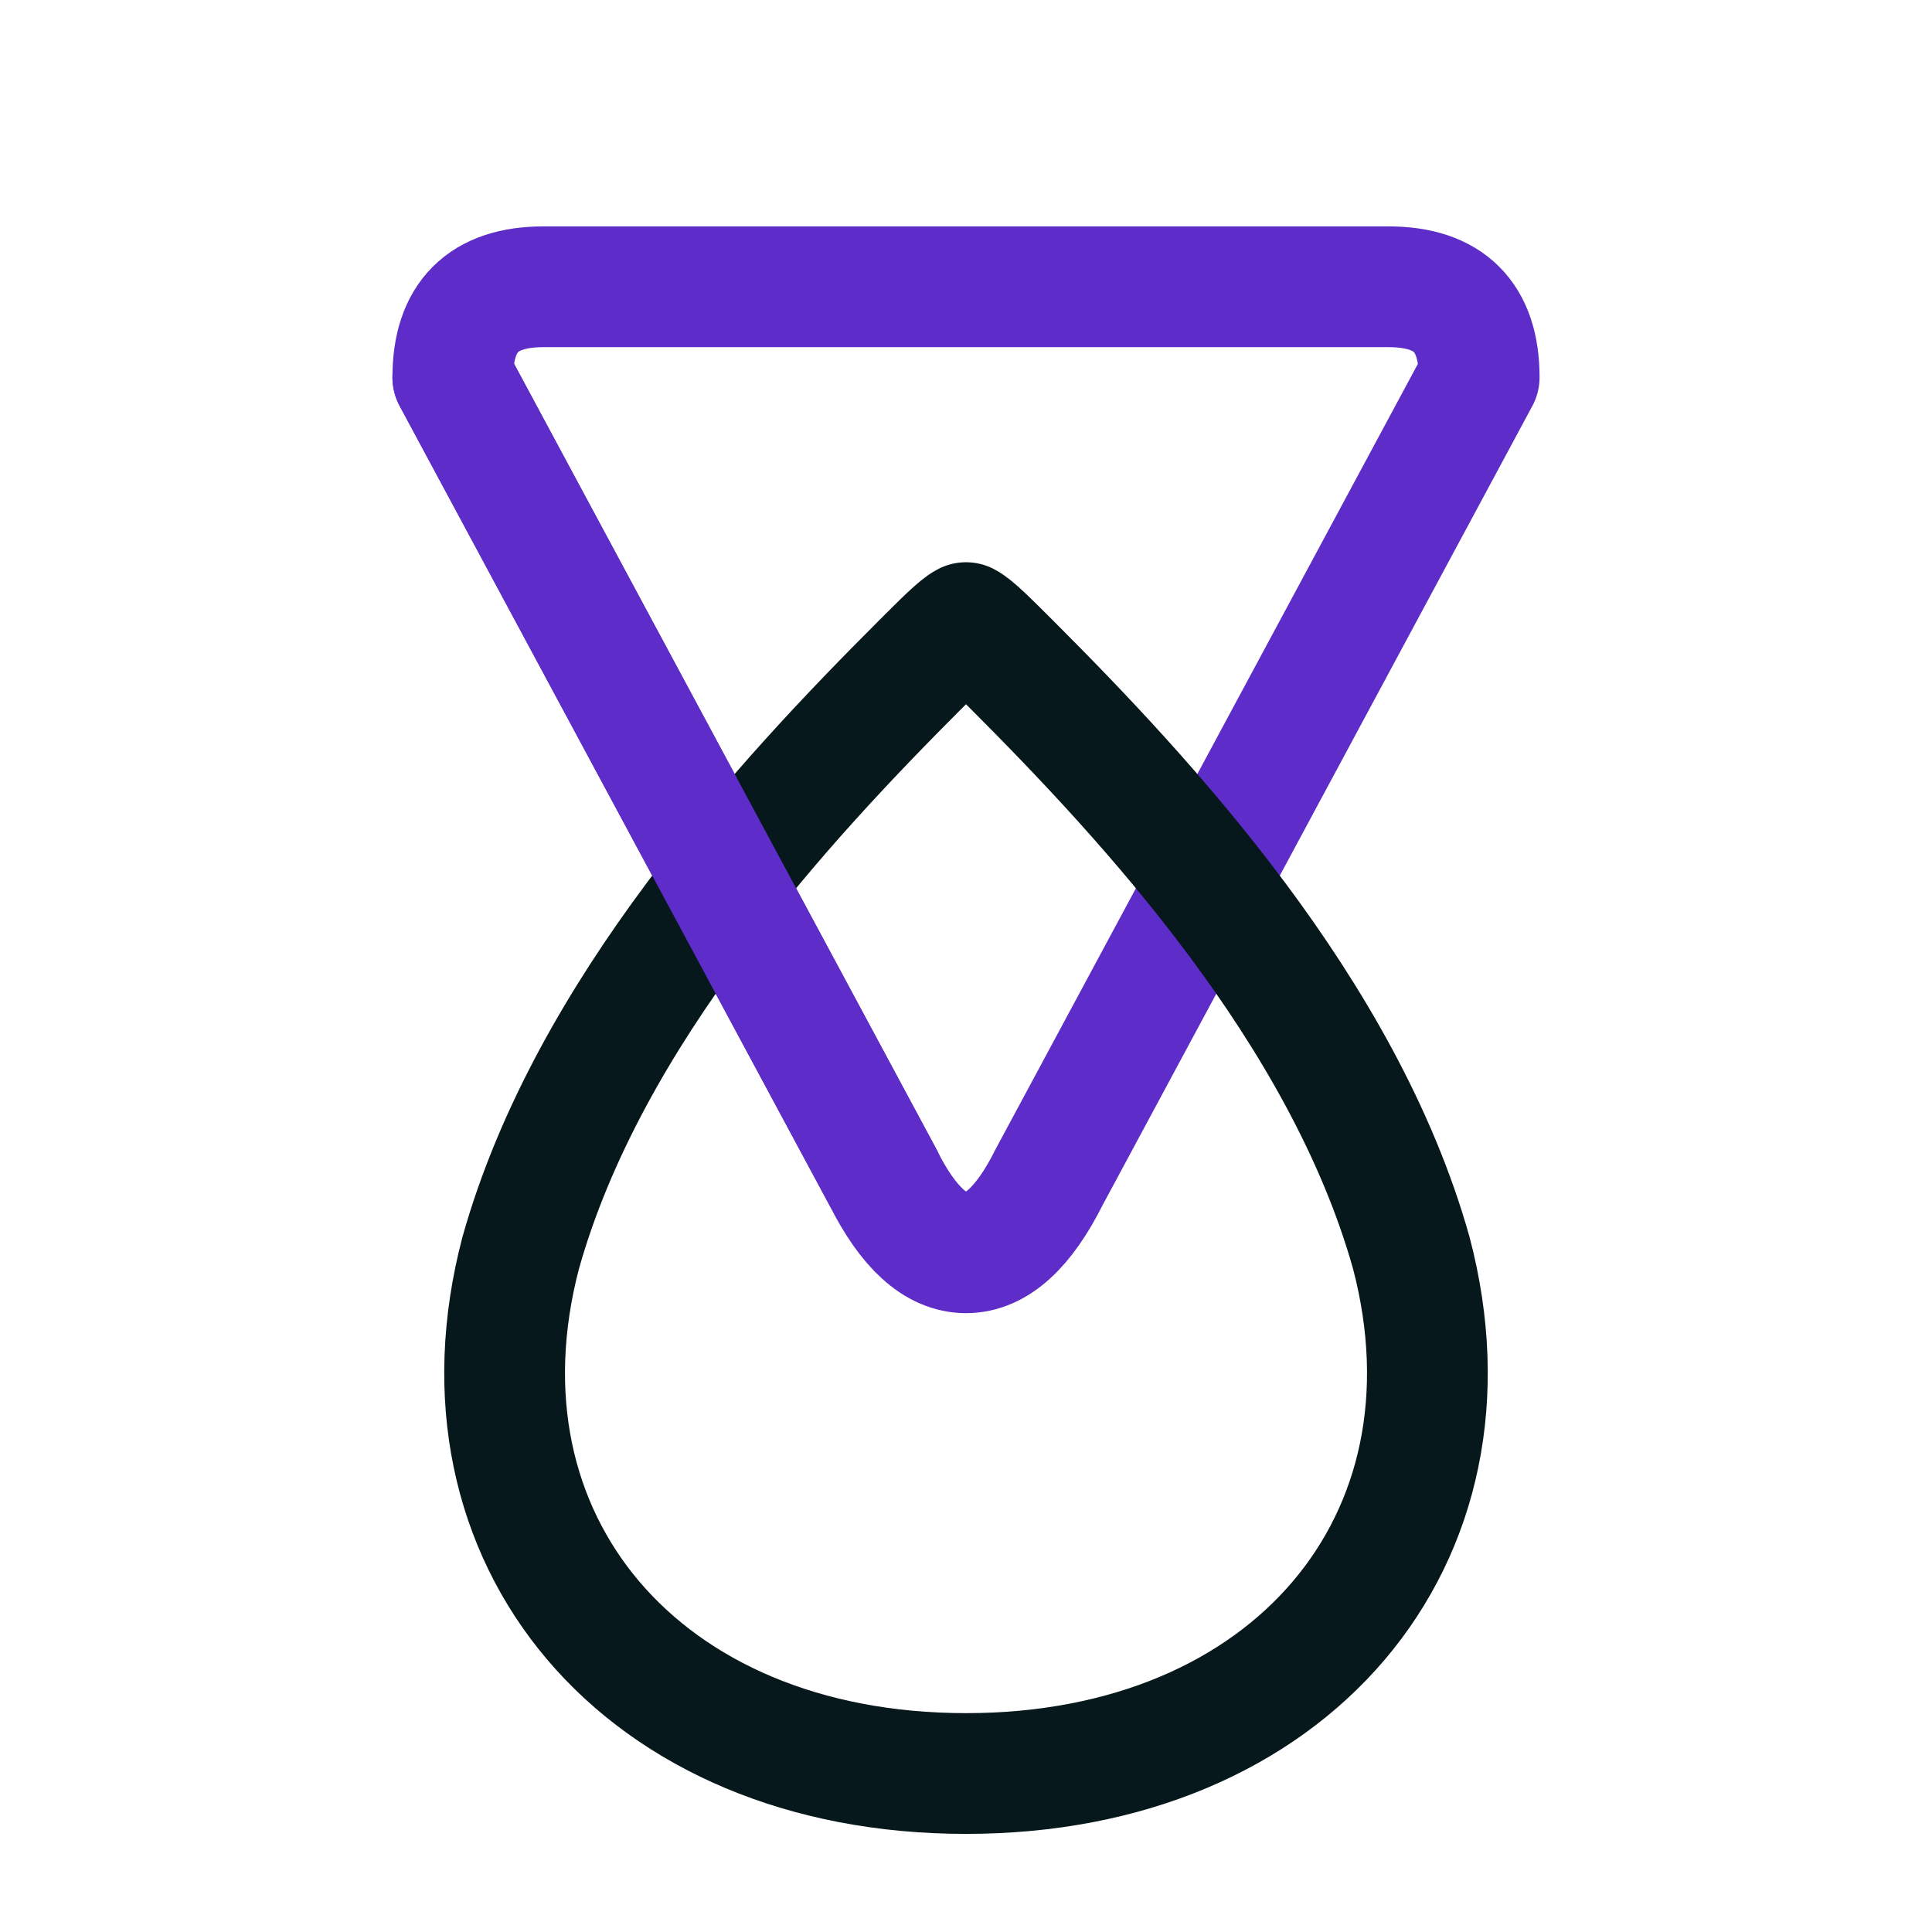
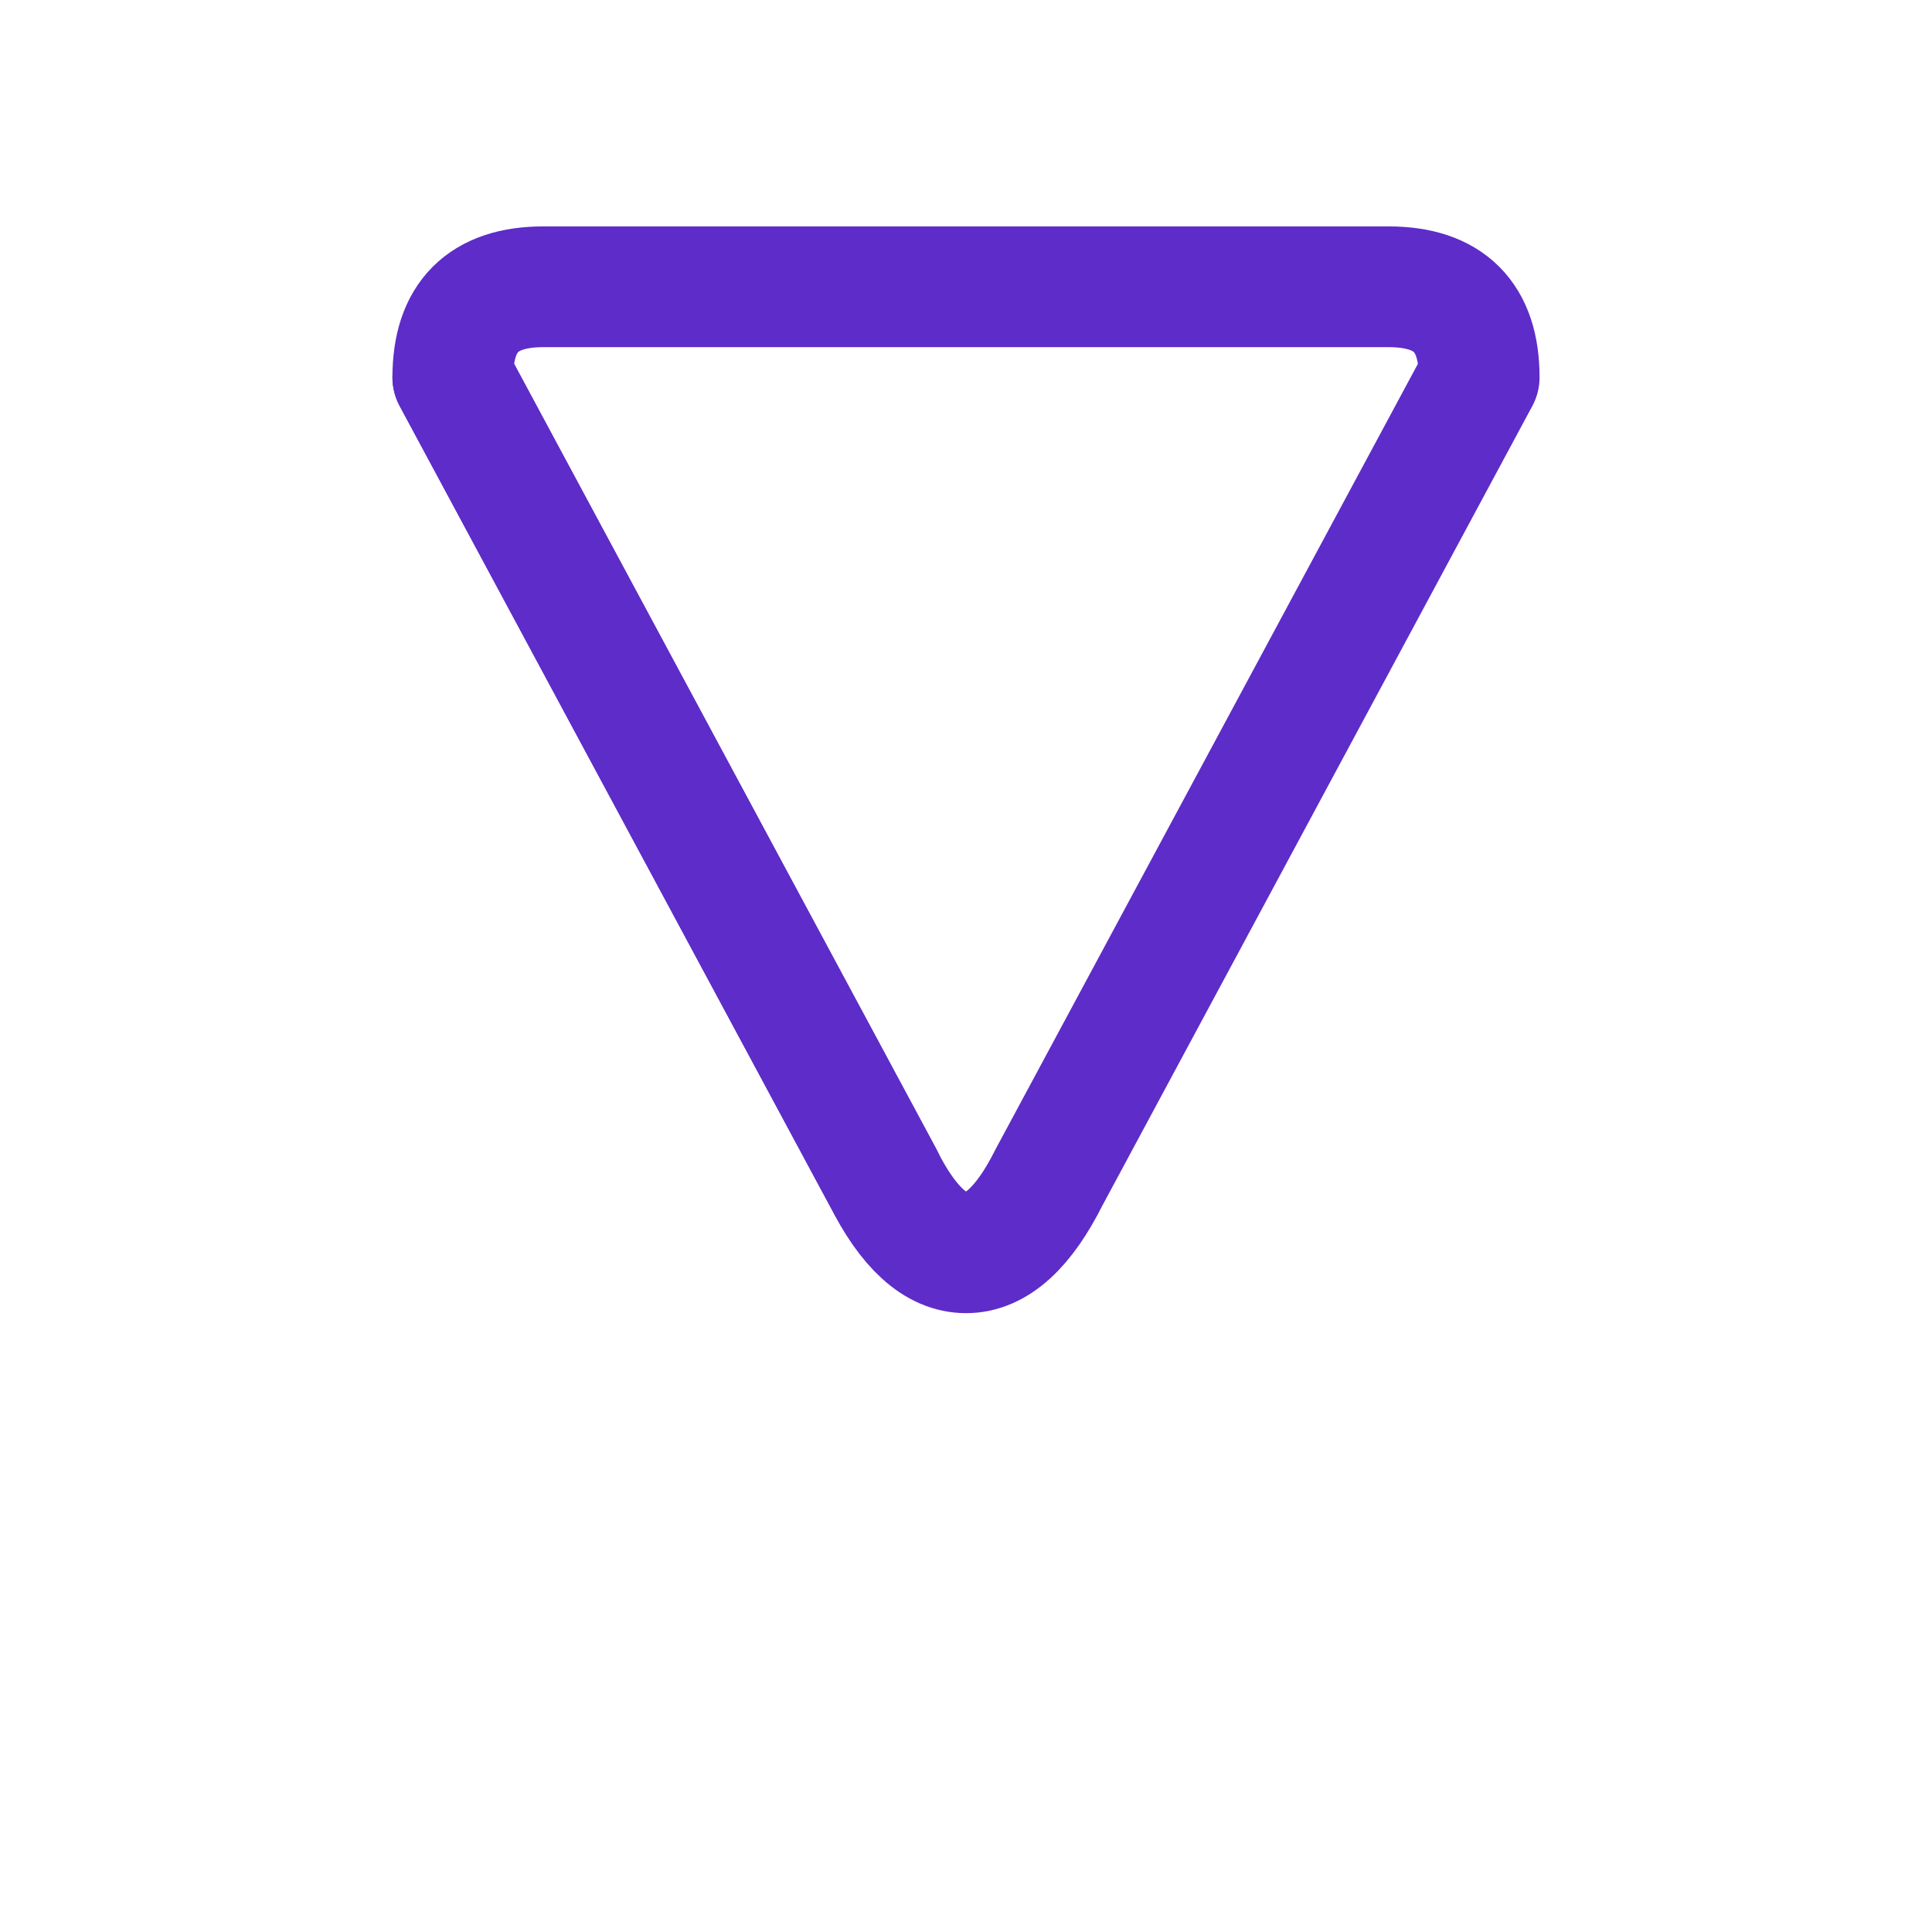
<svg xmlns="http://www.w3.org/2000/svg" viewBox="0 0 512 512" width="512" height="512" role="img" aria-label="Interlaced isosceles triangle and teardrop logo">
  <defs>
    <style>
      :root{
        --purple:#5E2CC9;   /* triangle */
        --teal:#06181B;     /* droplet */
        --w:32;             /* stroke thickness */
      }
    </style>
  </defs>
  <path d="M120 100        Q120 76 144 76        L368 76        Q392 76 392 100        L278 312        Q268 332 256 332        Q244 332 234 312        L120 100 Z" fill="none" stroke="#5E2CC9" stroke-width="32" stroke-linecap="round" stroke-linejoin="round" />
-   <path d="M256 470        C170 470 118 408 138 332        C156 268 208 212 244 176        C250 170 254 166 256 165        C258 166 262 170 268 176        C304 212 356 268 374 332        C394 408 342 470 256 470 Z" fill="none" stroke="#06181B" stroke-width="32" stroke-linecap="round" stroke-linejoin="round" />
  <path d="M120 100 L234 312" fill="none" stroke="#5E2CC9" stroke-width="32" stroke-linecap="round" stroke-linejoin="round" />
</svg>